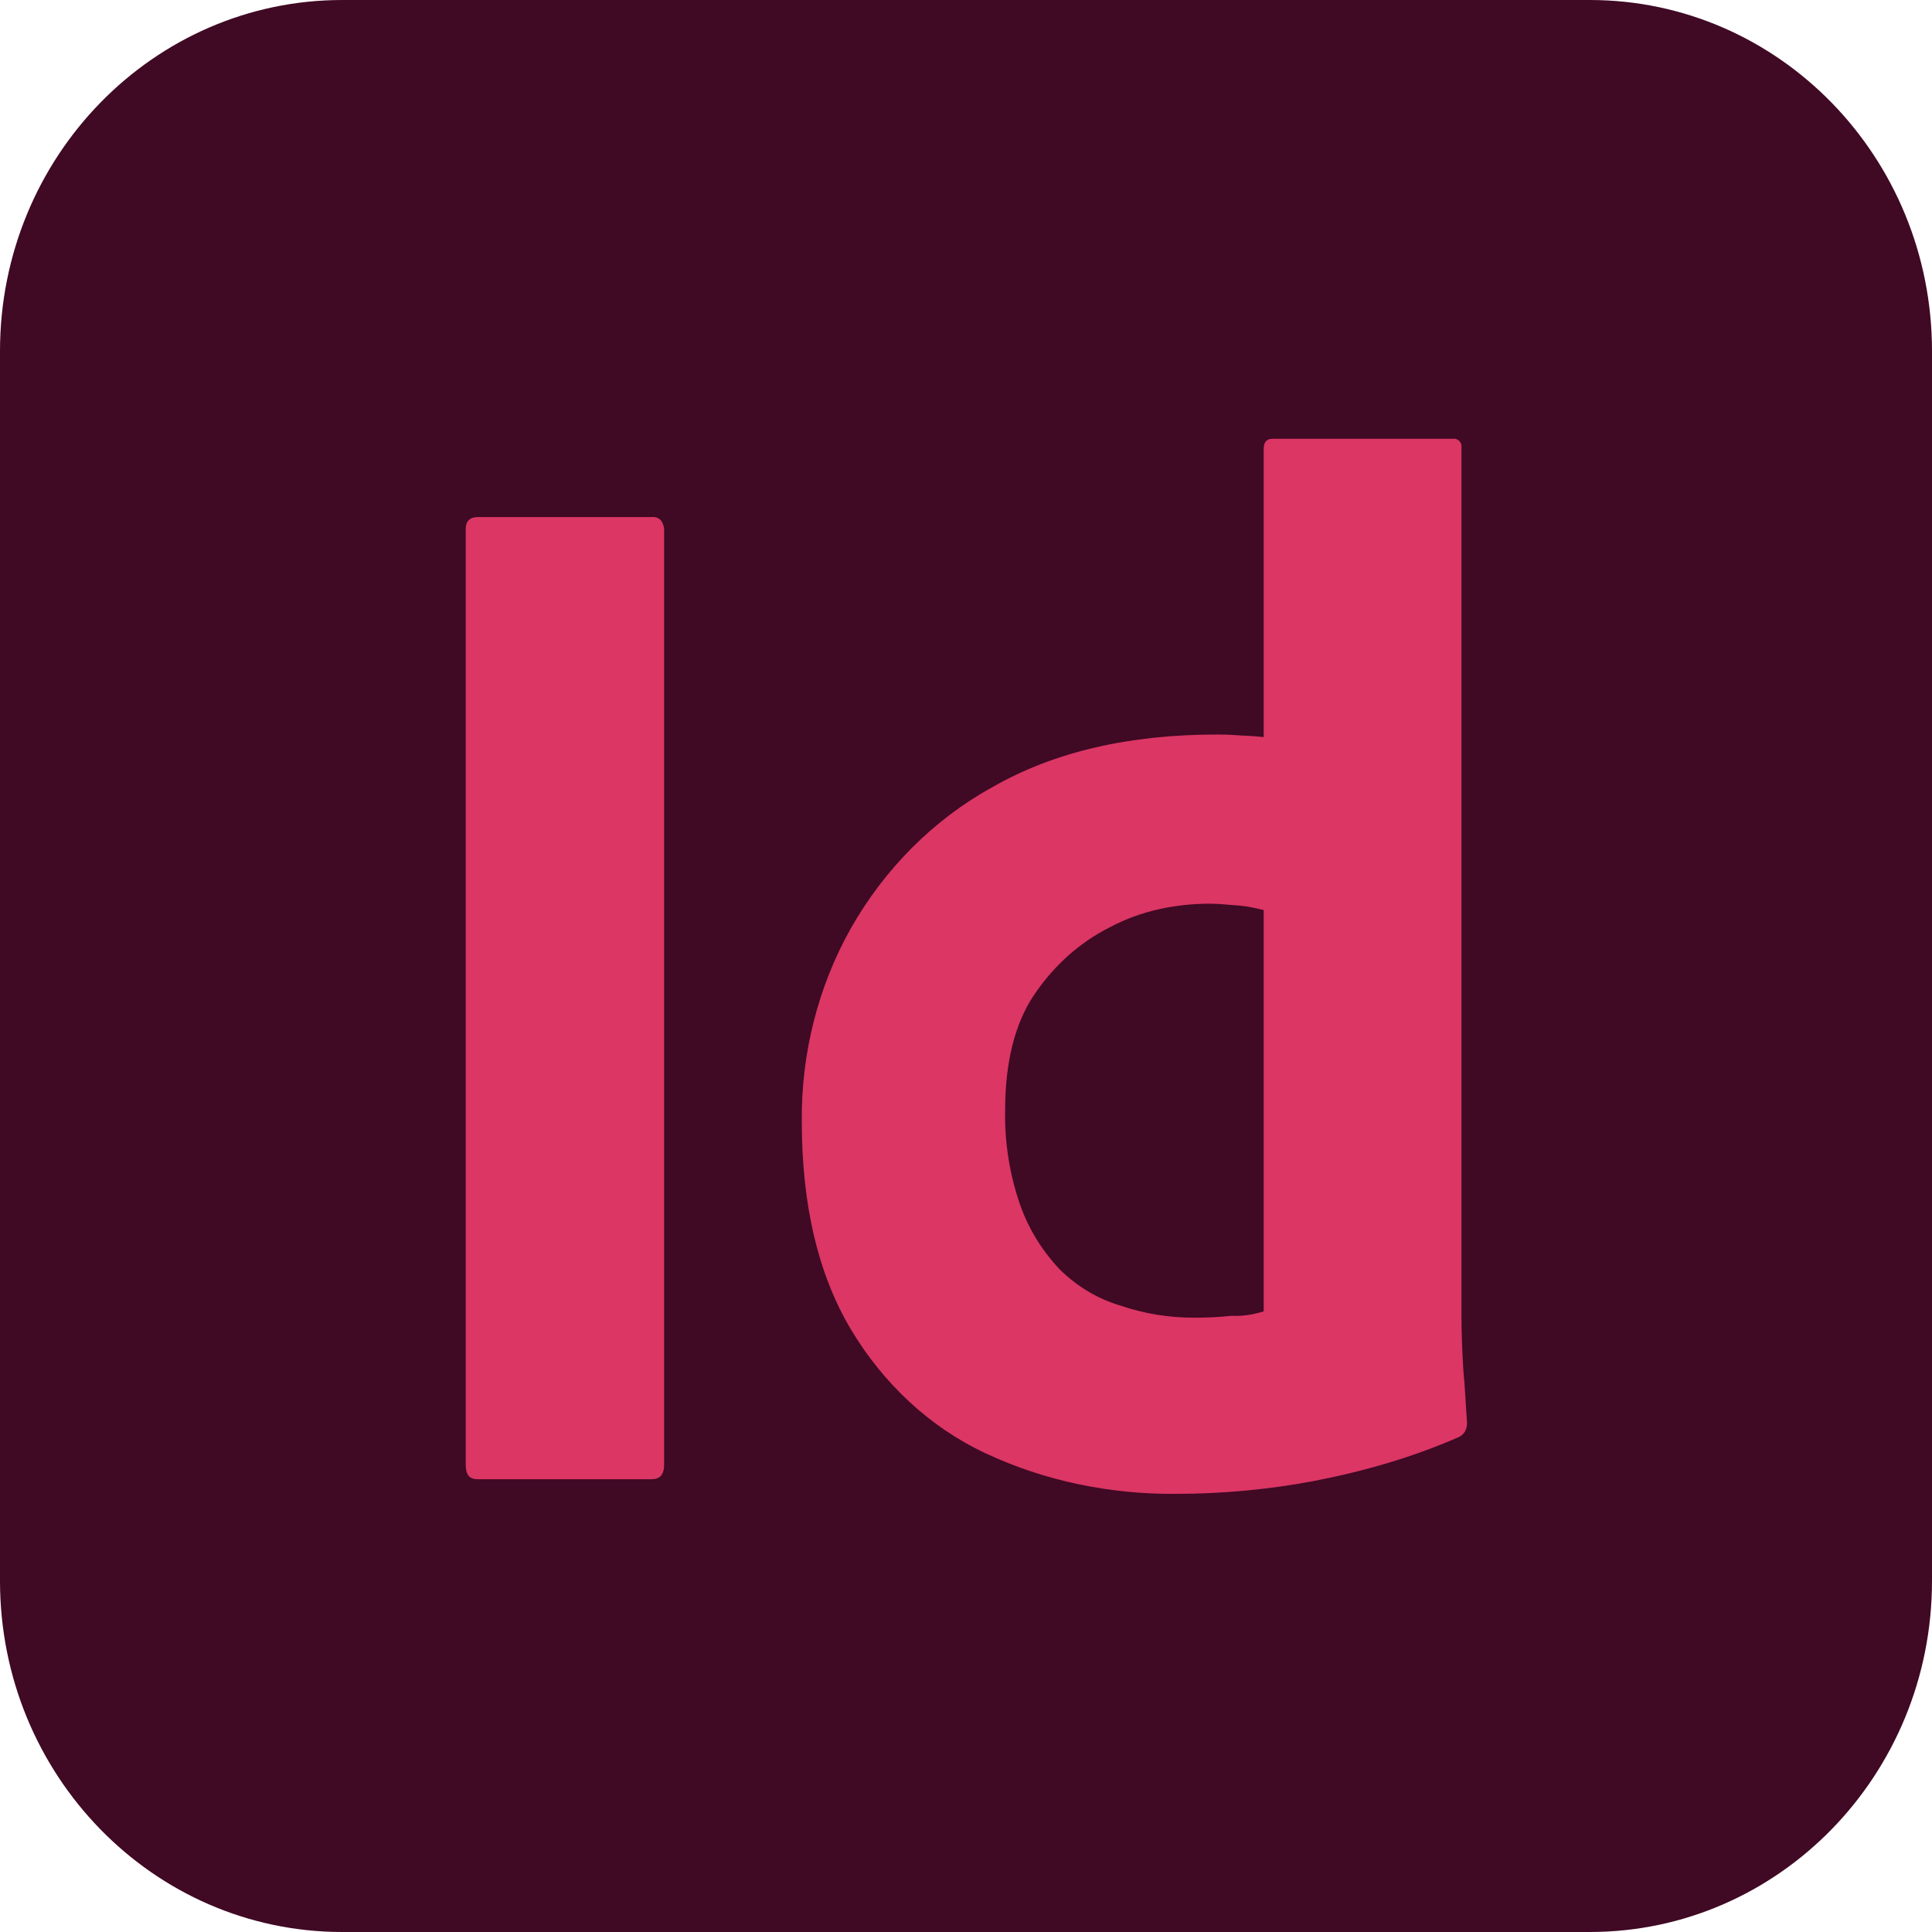
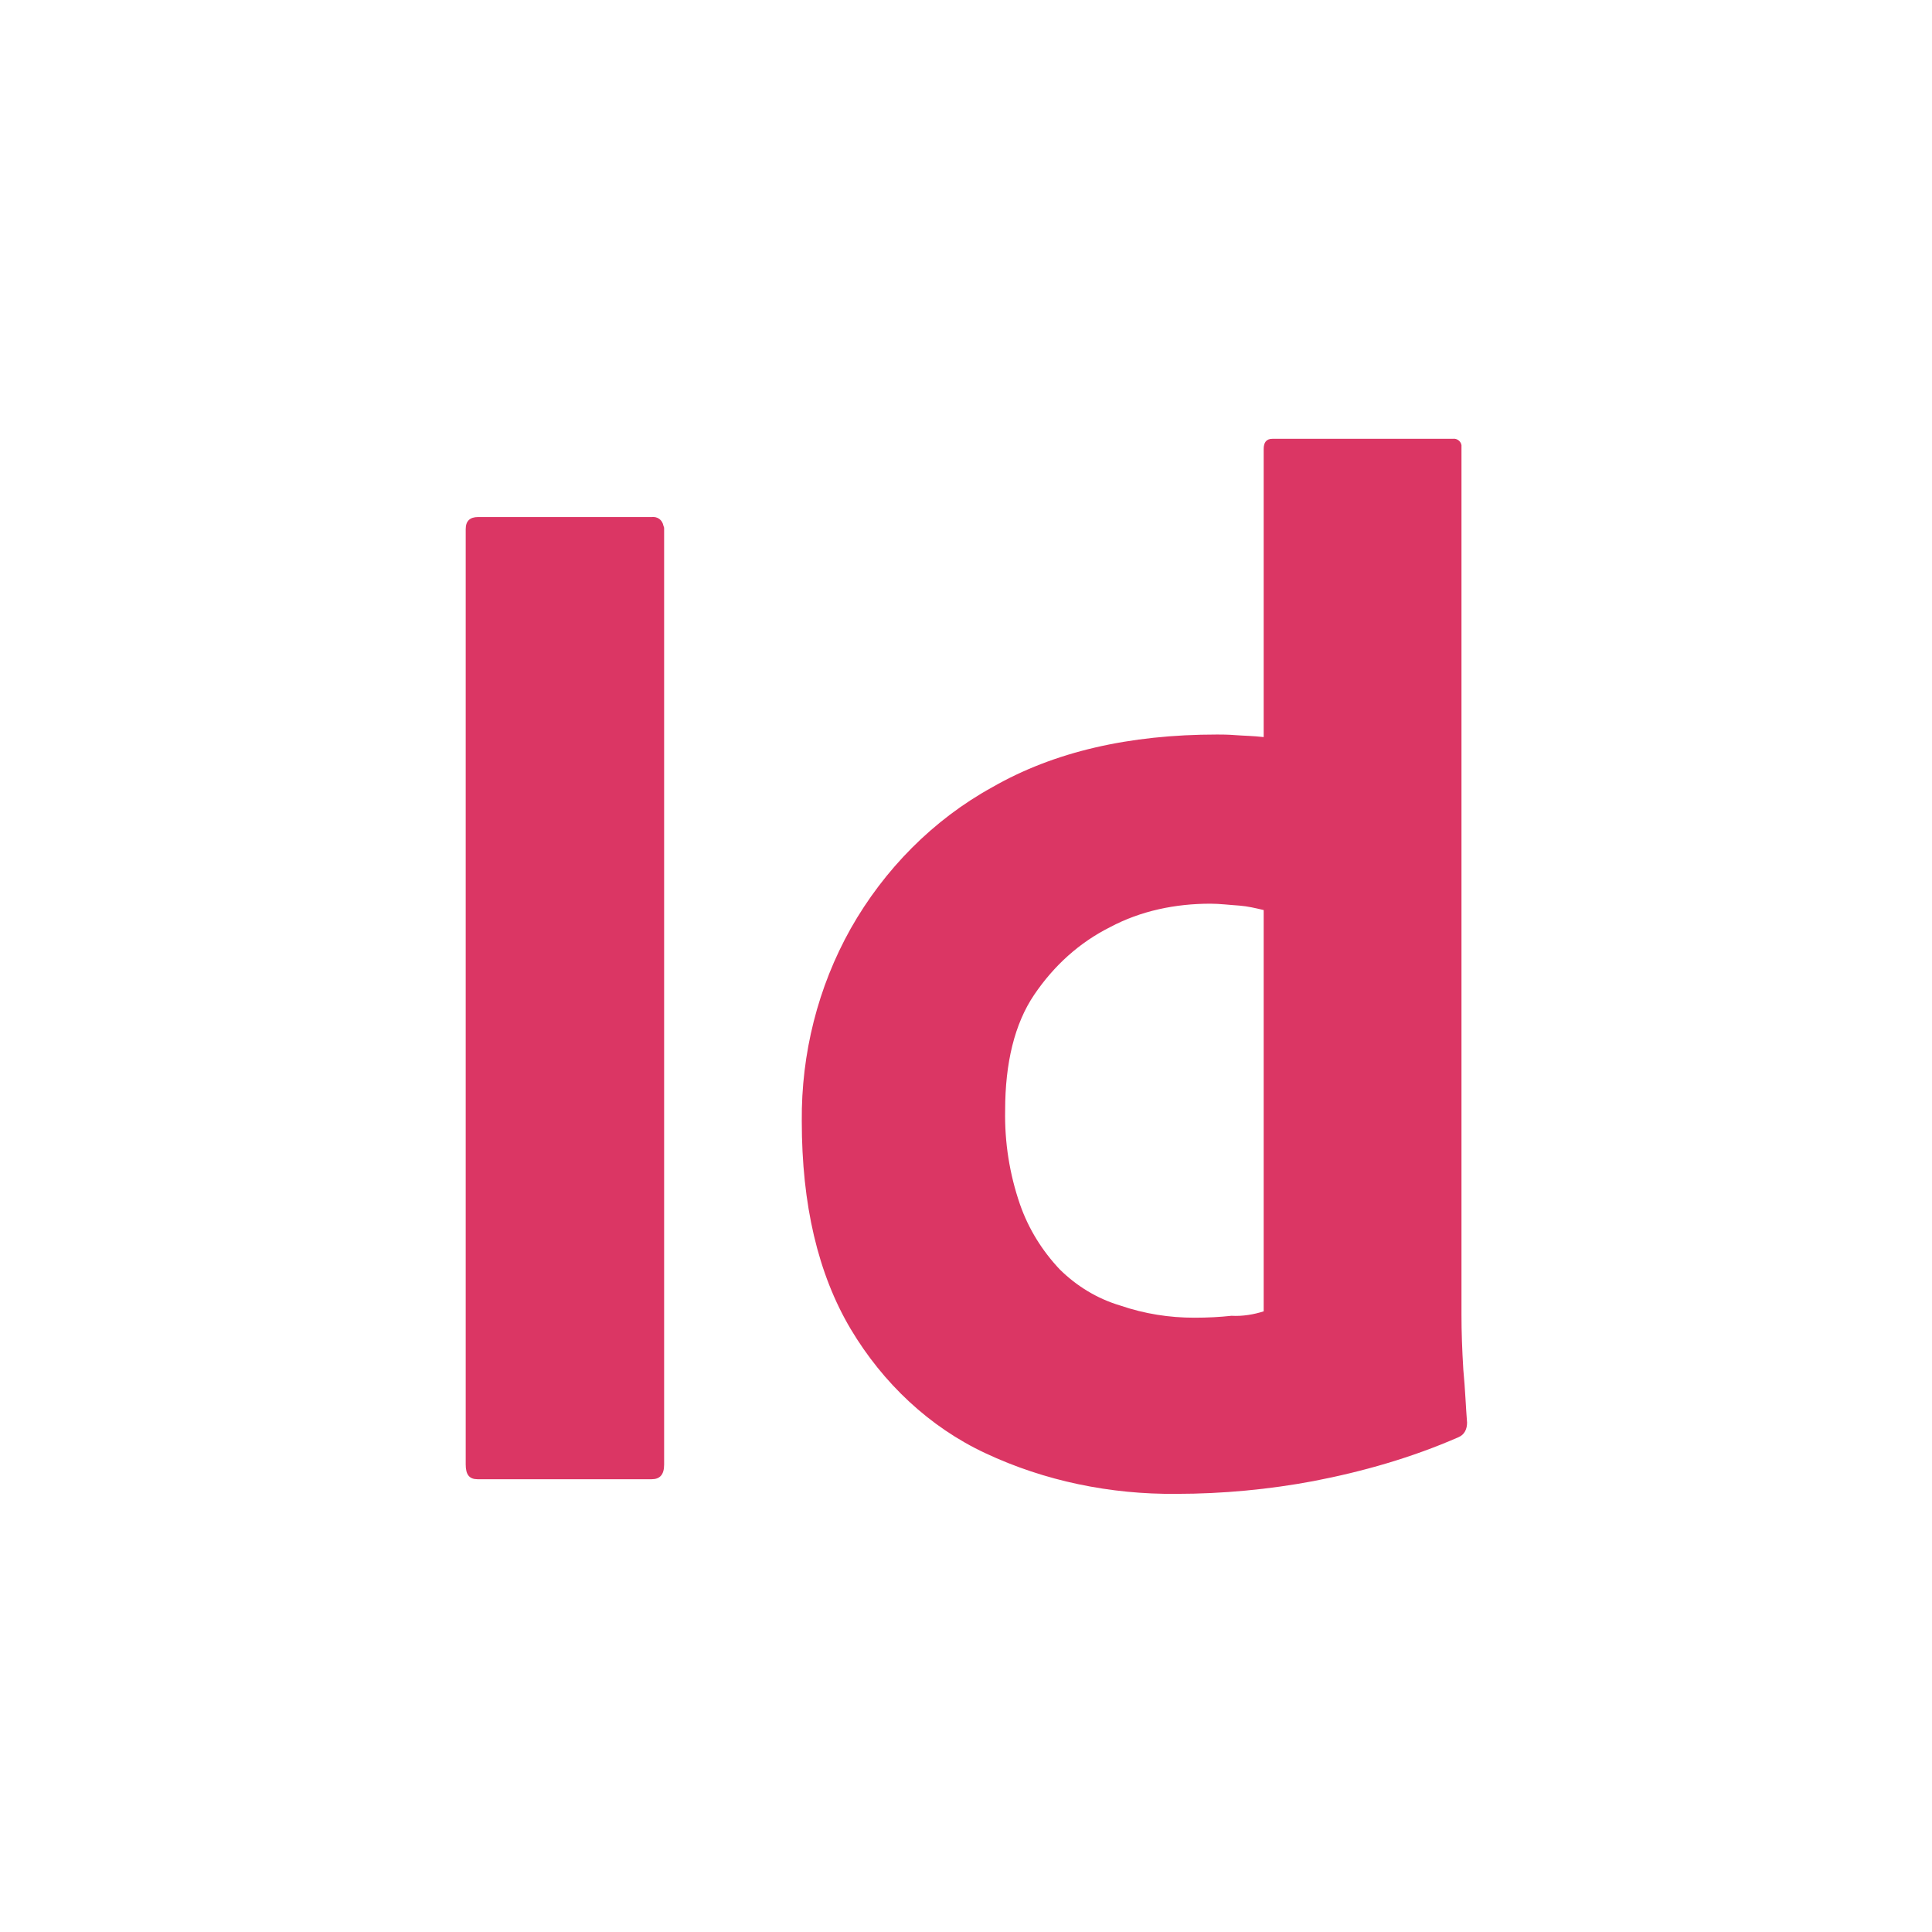
<svg xmlns="http://www.w3.org/2000/svg" width="100" height="100" viewBox="0 0 100 100" fill="none">
-   <path d="M82.285 0H17.715C7.931 0 0 8.135 0 18.17V81.83C0 91.865 7.931 100 17.715 100H82.285C92.069 100 100 91.865 100 81.83V18.17C100 8.135 92.069 0 82.285 0Z" fill="#400924" />
  <path fill-rule="evenodd" clip-rule="evenodd" d="M34.375 27.387V75.807C34.375 76.334 34.15 76.564 33.733 76.564H24.715C24.298 76.564 24.105 76.334 24.105 75.807V27.387C24.105 26.959 24.33 26.762 24.747 26.762H33.733C34.022 26.729 34.279 26.894 34.343 27.223C34.375 27.289 34.375 27.322 34.375 27.354V27.387ZM60.883 77.322C57.482 77.354 54.08 76.663 50.999 75.215C48.111 73.865 45.704 71.594 44.035 68.796C42.334 65.932 41.5 62.344 41.5 58.032C41.468 54.543 42.334 51.087 44.035 48.059C45.768 44.998 48.303 42.43 51.352 40.751C54.561 38.908 58.444 38.019 63.002 38.019C63.226 38.019 63.547 38.019 63.964 38.052C64.382 38.085 64.831 38.085 65.408 38.151V23.24C65.408 22.911 65.537 22.713 65.858 22.713H75.197C75.421 22.68 75.614 22.845 75.646 23.042V68.072C75.646 68.928 75.678 69.85 75.742 70.903C75.838 71.89 75.871 72.845 75.935 73.635C75.935 73.964 75.806 74.26 75.485 74.392C73.079 75.445 70.543 76.169 67.976 76.663C65.697 77.091 63.29 77.322 60.883 77.322ZM65.408 67.874V47.104C64.991 47.005 64.574 46.907 64.157 46.874C63.643 46.841 63.13 46.775 62.648 46.775C60.851 46.775 59.054 47.137 57.45 47.993C55.877 48.783 54.561 49.968 53.534 51.482C52.507 52.996 52.026 55.037 52.026 57.473C51.994 59.119 52.251 60.765 52.796 62.344C53.245 63.628 53.951 64.747 54.85 65.702C55.717 66.558 56.776 67.216 57.995 67.578C59.247 68.006 60.53 68.204 61.814 68.204C62.52 68.204 63.13 68.171 63.74 68.105C64.317 68.138 64.895 68.039 65.408 67.874Z" fill="#DB3664" />
</svg>